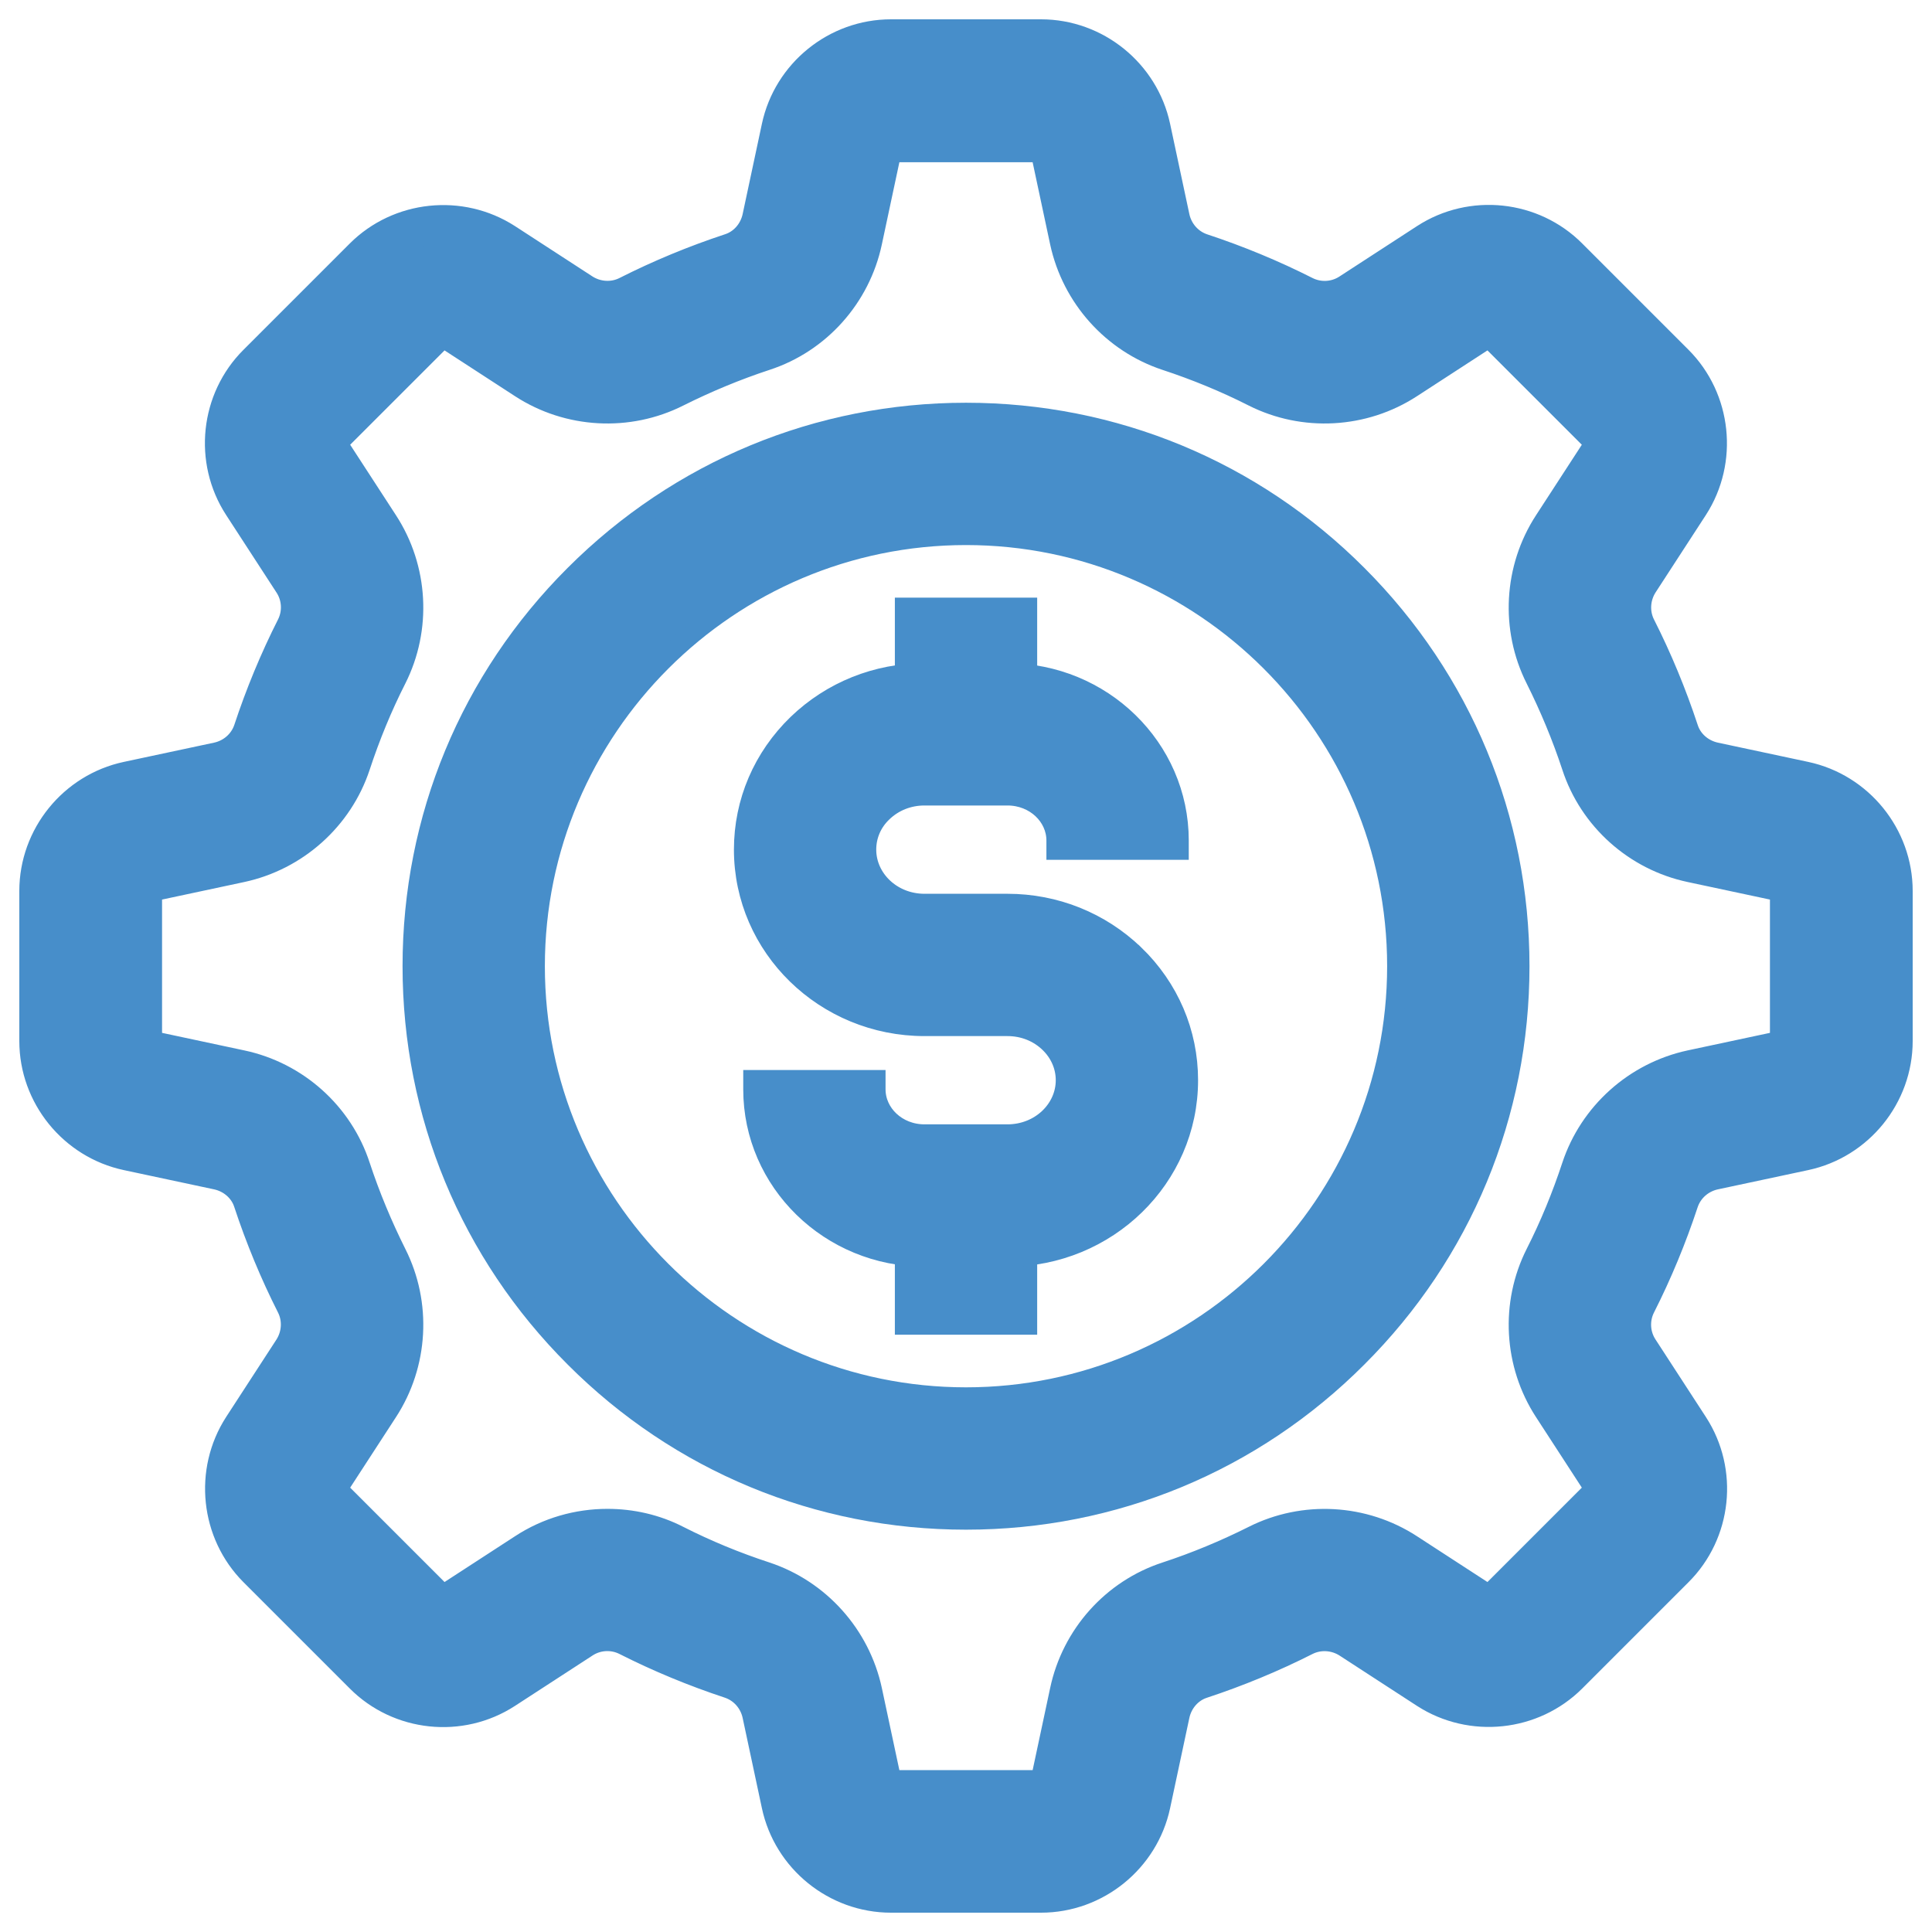
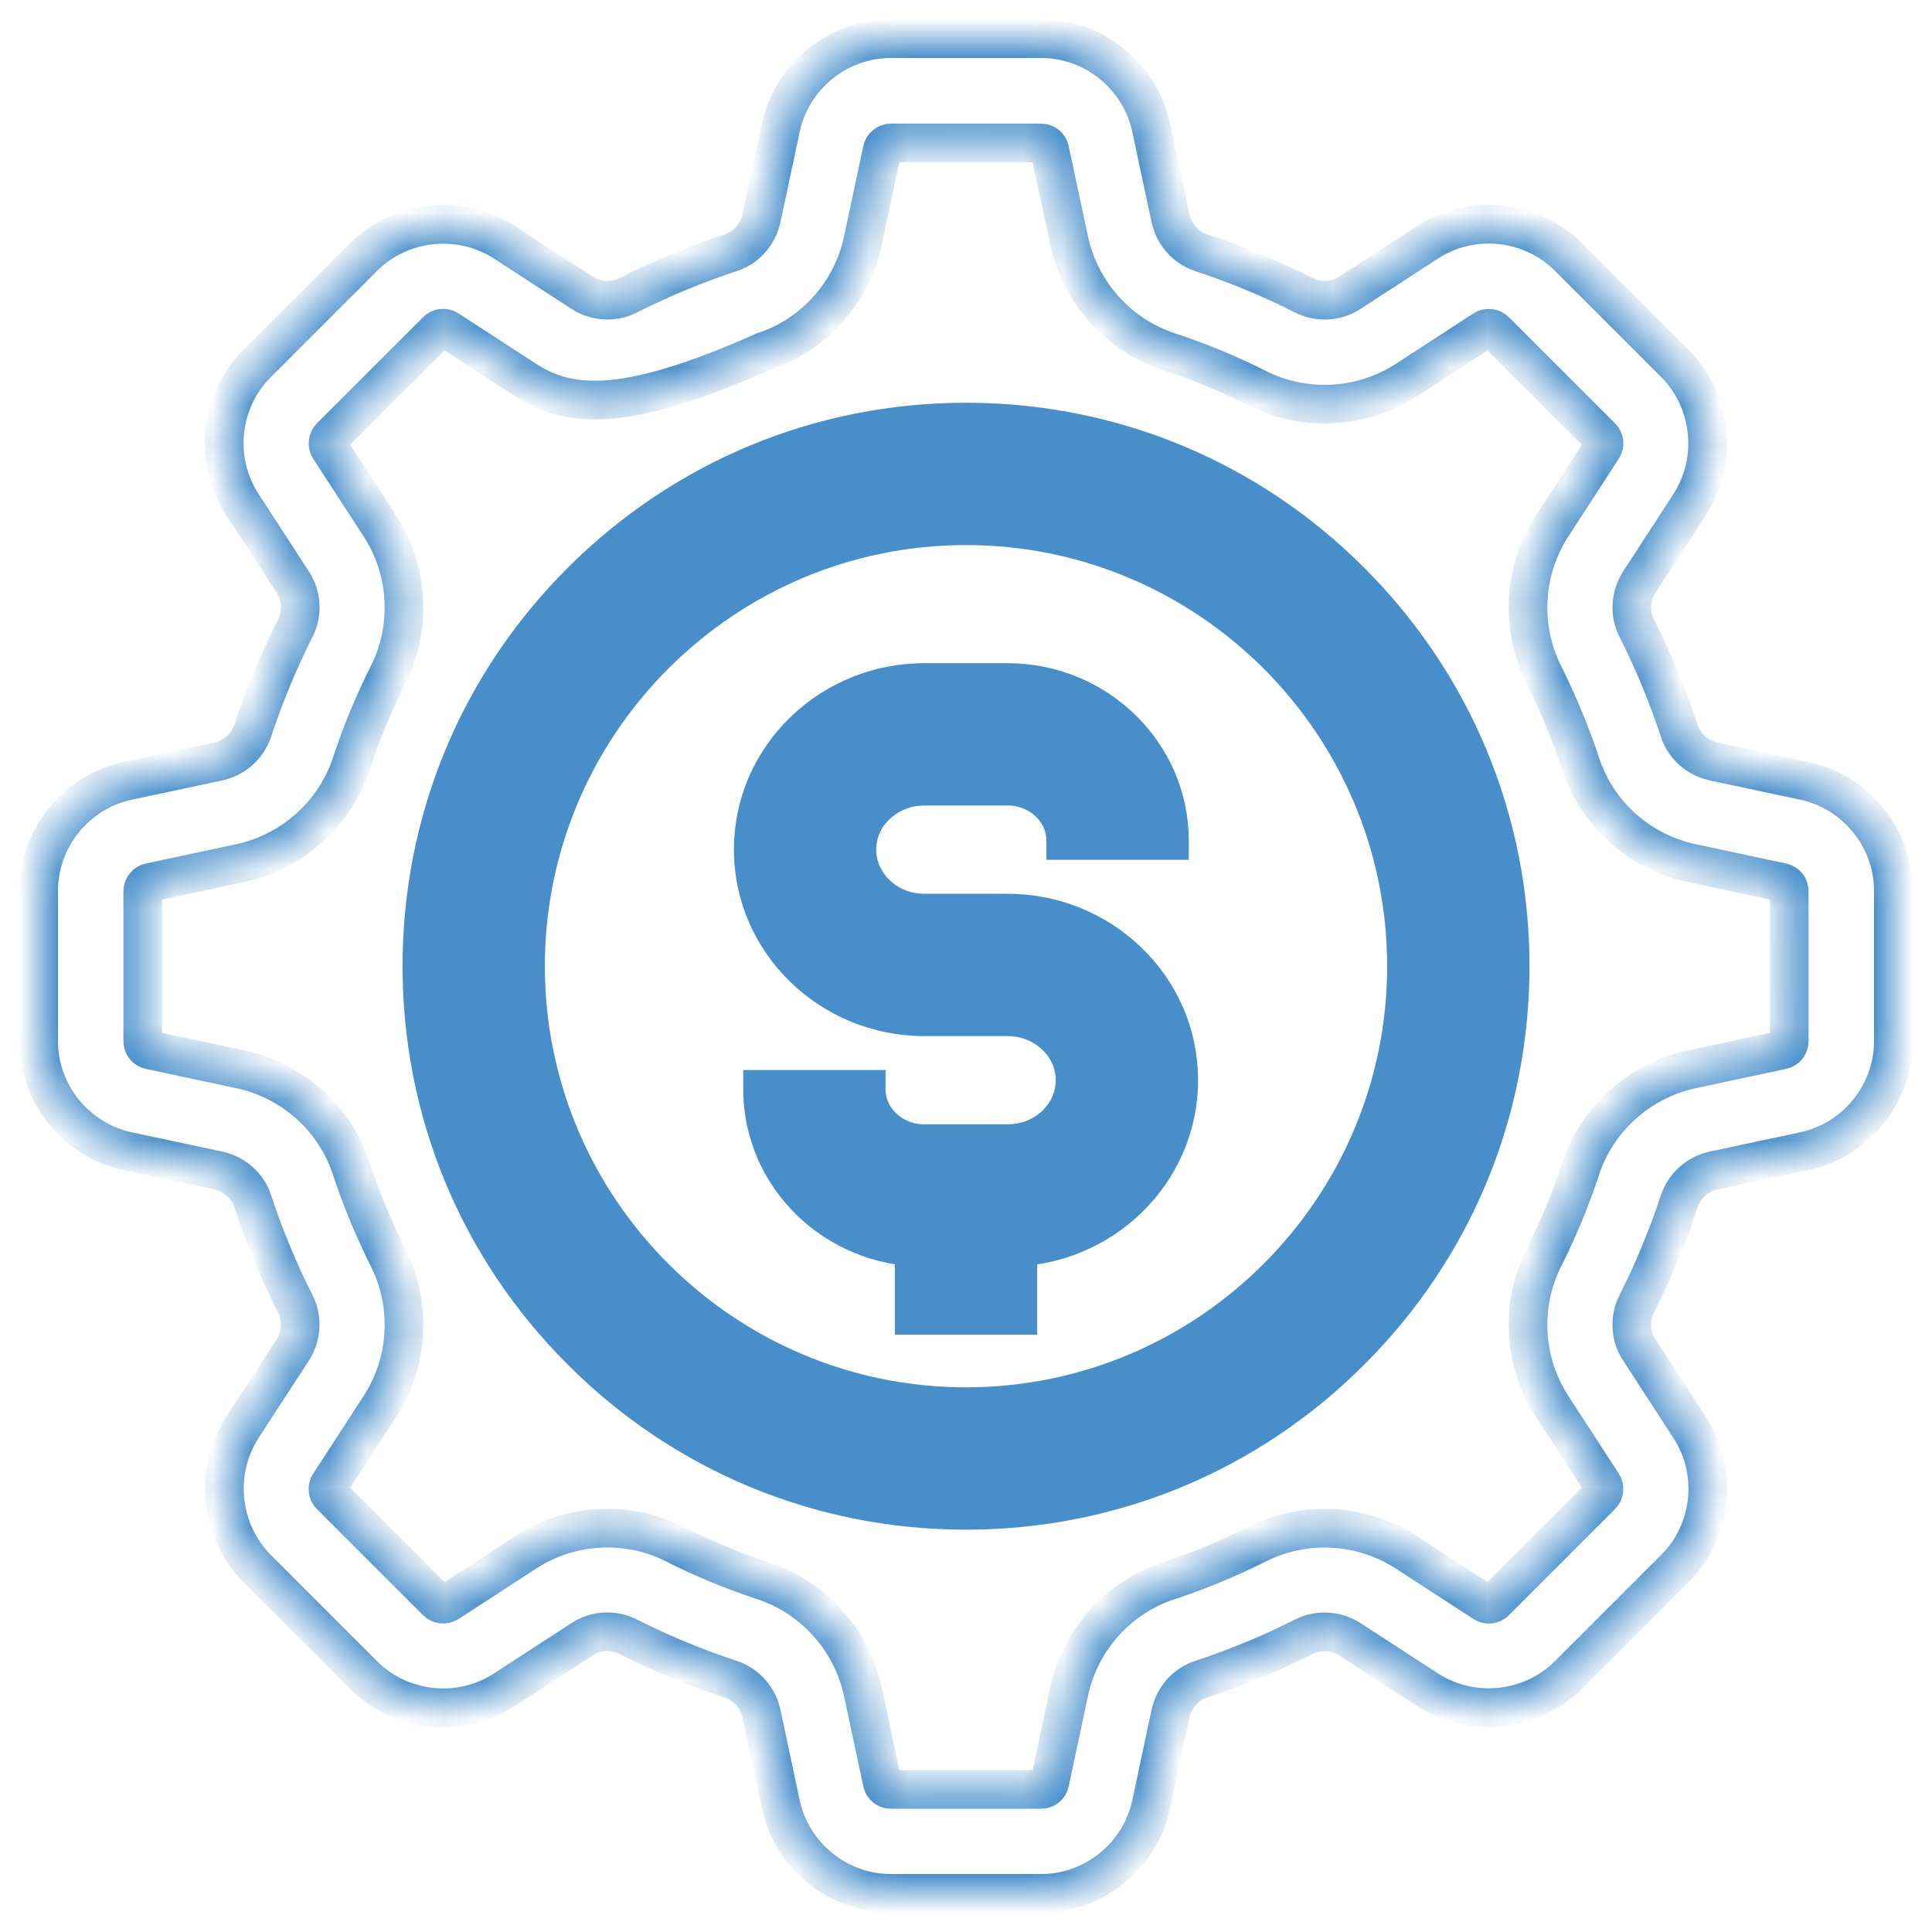
<svg xmlns="http://www.w3.org/2000/svg" width="50" height="50" viewBox="0 0 50 50" fill="none">
  <path d="M10.668 25.005C10.668 28.834 12.159 32.434 14.868 35.137C17.572 37.846 21.172 39.338 25 39.338C28.828 39.338 32.429 37.846 35.132 35.137C37.841 32.434 39.333 28.834 39.333 25.005C39.333 21.182 37.841 17.582 35.132 14.873C32.429 12.165 28.828 10.673 25 10.673C21.177 10.673 17.577 12.165 14.868 14.873C12.159 17.577 10.668 21.177 10.668 25.005ZM13.851 25.005C13.851 18.859 18.854 13.856 25 13.856C31.147 13.856 36.149 18.859 36.149 25.005C36.149 31.152 31.147 36.154 25 36.154C18.854 36.154 13.851 31.152 13.851 25.005Z" fill="#478ECA" stroke="#478ECA" stroke-width="0.5" />
  <mask id="path-2-outside-1_1594_455" maskUnits="userSpaceOnUse" x="0" y="0" width="50" height="50" fill="black">
-     <rect fill="white" width="50" height="50" />
    <path d="M26.943 49H23.057C21.689 49 20.492 48.029 20.207 46.692L19.708 44.352C19.617 43.934 19.317 43.596 18.919 43.462C18.007 43.161 17.111 42.791 16.252 42.356C15.877 42.168 15.42 42.19 15.061 42.426L13.054 43.73C11.905 44.476 10.37 44.315 9.404 43.343L6.657 40.596C5.691 39.63 5.53 38.095 6.27 36.946L7.574 34.939C7.805 34.58 7.832 34.123 7.644 33.748C7.209 32.889 6.839 31.993 6.538 31.081C6.41 30.683 6.066 30.383 5.648 30.292L3.308 29.793C1.971 29.508 1 28.311 1 26.943V23.057C1 21.689 1.971 20.492 3.308 20.207L5.648 19.708C6.066 19.617 6.404 19.317 6.538 18.919C6.839 18.007 7.209 17.111 7.644 16.252C7.832 15.877 7.81 15.42 7.574 15.061L6.27 13.054C5.524 11.905 5.685 10.37 6.657 9.404L9.404 6.657C10.37 5.691 11.905 5.53 13.054 6.27L15.061 7.574C15.42 7.805 15.877 7.832 16.252 7.644C17.111 7.209 18.007 6.839 18.919 6.538C19.317 6.41 19.617 6.066 19.708 5.648L20.207 3.308C20.492 1.971 21.689 1 23.057 1H26.943C28.311 1 29.508 1.971 29.793 3.308L30.292 5.648C30.383 6.066 30.683 6.404 31.081 6.538C31.993 6.839 32.889 7.209 33.748 7.644C34.123 7.832 34.58 7.81 34.939 7.574L36.946 6.27C38.095 5.524 39.63 5.685 40.596 6.657L43.343 9.404C44.309 10.37 44.471 11.905 43.73 13.054L42.426 15.061C42.195 15.42 42.168 15.877 42.356 16.252C42.791 17.111 43.161 18.007 43.462 18.919C43.59 19.317 43.934 19.617 44.352 19.708L46.692 20.207C48.029 20.492 49 21.689 49 23.057V26.943C49 28.311 48.029 29.508 46.692 29.793L44.352 30.292C43.934 30.383 43.596 30.683 43.462 31.081C43.161 31.993 42.791 32.889 42.356 33.748C42.168 34.123 42.19 34.58 42.426 34.939L43.73 36.946C44.476 38.095 44.315 39.63 43.343 40.596L40.596 43.343C39.63 44.309 38.095 44.471 36.946 43.73L34.939 42.426C34.58 42.195 34.123 42.168 33.748 42.356C32.889 42.791 31.993 43.161 31.081 43.462C30.683 43.59 30.383 43.934 30.292 44.352L29.793 46.692C29.508 48.029 28.311 49 26.943 49ZM15.721 39.549C16.317 39.549 16.918 39.683 17.46 39.962C18.2 40.338 18.973 40.655 19.757 40.912C21.055 41.342 22.043 42.442 22.333 43.789L22.832 46.129C22.853 46.236 22.95 46.311 23.057 46.311H26.943C27.05 46.311 27.147 46.236 27.168 46.129L27.667 43.789C27.952 42.442 28.939 41.336 30.243 40.912C31.027 40.655 31.8 40.333 32.54 39.962C33.764 39.345 35.245 39.426 36.399 40.177L38.406 41.481C38.497 41.54 38.621 41.529 38.696 41.449L41.444 38.701C41.519 38.626 41.535 38.503 41.476 38.411L40.172 36.404C39.42 35.25 39.34 33.769 39.957 32.546C40.333 31.805 40.649 31.032 40.907 30.249C41.336 28.95 42.437 27.962 43.783 27.673L46.123 27.174C46.231 27.152 46.306 27.055 46.306 26.948V23.063C46.306 22.955 46.231 22.859 46.123 22.837L43.783 22.338C42.437 22.054 41.331 21.066 40.907 19.762C40.649 18.979 40.327 18.206 39.957 17.465C39.34 16.241 39.42 14.76 40.172 13.606L41.476 11.599C41.535 11.508 41.524 11.385 41.444 11.309L38.696 8.562C38.621 8.487 38.497 8.47 38.406 8.53L36.399 9.834C35.245 10.585 33.764 10.665 32.54 10.048C31.8 9.673 31.027 9.356 30.243 9.098C28.945 8.669 27.957 7.569 27.667 6.222L27.168 3.882C27.147 3.775 27.05 3.699 26.943 3.699H23.057C22.95 3.699 22.853 3.775 22.832 3.882L22.333 6.222C22.048 7.569 21.061 8.674 19.757 9.098C18.973 9.356 18.2 9.678 17.46 10.048C16.236 10.665 14.755 10.585 13.601 9.834L11.594 8.53C11.503 8.47 11.379 8.481 11.304 8.562L8.556 11.309C8.481 11.385 8.465 11.508 8.524 11.599L9.828 13.606C10.58 14.76 10.66 16.241 10.043 17.465C9.667 18.206 9.351 18.979 9.093 19.762C8.664 21.061 7.564 22.048 6.216 22.338L3.877 22.837C3.769 22.859 3.694 22.955 3.694 23.063V26.948C3.694 27.055 3.769 27.152 3.877 27.174L6.216 27.673C7.564 27.957 8.669 28.945 9.093 30.249C9.351 31.032 9.673 31.805 10.043 32.546C10.66 33.769 10.58 35.25 9.828 36.404L8.524 38.411C8.465 38.503 8.476 38.626 8.556 38.701L11.304 41.449C11.379 41.524 11.503 41.54 11.594 41.481L13.601 40.177C14.24 39.758 14.98 39.549 15.721 39.549Z" />
  </mask>
-   <path d="M26.943 49H23.057C21.689 49 20.492 48.029 20.207 46.692L19.708 44.352C19.617 43.934 19.317 43.596 18.919 43.462C18.007 43.161 17.111 42.791 16.252 42.356C15.877 42.168 15.42 42.19 15.061 42.426L13.054 43.73C11.905 44.476 10.37 44.315 9.404 43.343L6.657 40.596C5.691 39.63 5.53 38.095 6.27 36.946L7.574 34.939C7.805 34.58 7.832 34.123 7.644 33.748C7.209 32.889 6.839 31.993 6.538 31.081C6.41 30.683 6.066 30.383 5.648 30.292L3.308 29.793C1.971 29.508 1 28.311 1 26.943V23.057C1 21.689 1.971 20.492 3.308 20.207L5.648 19.708C6.066 19.617 6.404 19.317 6.538 18.919C6.839 18.007 7.209 17.111 7.644 16.252C7.832 15.877 7.81 15.42 7.574 15.061L6.27 13.054C5.524 11.905 5.685 10.37 6.657 9.404L9.404 6.657C10.37 5.691 11.905 5.53 13.054 6.27L15.061 7.574C15.42 7.805 15.877 7.832 16.252 7.644C17.111 7.209 18.007 6.839 18.919 6.538C19.317 6.41 19.617 6.066 19.708 5.648L20.207 3.308C20.492 1.971 21.689 1 23.057 1H26.943C28.311 1 29.508 1.971 29.793 3.308L30.292 5.648C30.383 6.066 30.683 6.404 31.081 6.538C31.993 6.839 32.889 7.209 33.748 7.644C34.123 7.832 34.58 7.81 34.939 7.574L36.946 6.27C38.095 5.524 39.63 5.685 40.596 6.657L43.343 9.404C44.309 10.37 44.471 11.905 43.73 13.054L42.426 15.061C42.195 15.42 42.168 15.877 42.356 16.252C42.791 17.111 43.161 18.007 43.462 18.919C43.59 19.317 43.934 19.617 44.352 19.708L46.692 20.207C48.029 20.492 49 21.689 49 23.057V26.943C49 28.311 48.029 29.508 46.692 29.793L44.352 30.292C43.934 30.383 43.596 30.683 43.462 31.081C43.161 31.993 42.791 32.889 42.356 33.748C42.168 34.123 42.19 34.58 42.426 34.939L43.73 36.946C44.476 38.095 44.315 39.63 43.343 40.596L40.596 43.343C39.63 44.309 38.095 44.471 36.946 43.73L34.939 42.426C34.58 42.195 34.123 42.168 33.748 42.356C32.889 42.791 31.993 43.161 31.081 43.462C30.683 43.59 30.383 43.934 30.292 44.352L29.793 46.692C29.508 48.029 28.311 49 26.943 49ZM15.721 39.549C16.317 39.549 16.918 39.683 17.46 39.962C18.2 40.338 18.973 40.655 19.757 40.912C21.055 41.342 22.043 42.442 22.333 43.789L22.832 46.129C22.853 46.236 22.95 46.311 23.057 46.311H26.943C27.05 46.311 27.147 46.236 27.168 46.129L27.667 43.789C27.952 42.442 28.939 41.336 30.243 40.912C31.027 40.655 31.8 40.333 32.54 39.962C33.764 39.345 35.245 39.426 36.399 40.177L38.406 41.481C38.497 41.54 38.621 41.529 38.696 41.449L41.444 38.701C41.519 38.626 41.535 38.503 41.476 38.411L40.172 36.404C39.42 35.25 39.34 33.769 39.957 32.546C40.333 31.805 40.649 31.032 40.907 30.249C41.336 28.95 42.437 27.962 43.783 27.673L46.123 27.174C46.231 27.152 46.306 27.055 46.306 26.948V23.063C46.306 22.955 46.231 22.859 46.123 22.837L43.783 22.338C42.437 22.054 41.331 21.066 40.907 19.762C40.649 18.979 40.327 18.206 39.957 17.465C39.34 16.241 39.42 14.76 40.172 13.606L41.476 11.599C41.535 11.508 41.524 11.385 41.444 11.309L38.696 8.562C38.621 8.487 38.497 8.47 38.406 8.53L36.399 9.834C35.245 10.585 33.764 10.665 32.54 10.048C31.8 9.673 31.027 9.356 30.243 9.098C28.945 8.669 27.957 7.569 27.667 6.222L27.168 3.882C27.147 3.775 27.05 3.699 26.943 3.699H23.057C22.95 3.699 22.853 3.775 22.832 3.882L22.333 6.222C22.048 7.569 21.061 8.674 19.757 9.098C18.973 9.356 18.2 9.678 17.46 10.048C16.236 10.665 14.755 10.585 13.601 9.834L11.594 8.53C11.503 8.47 11.379 8.481 11.304 8.562L8.556 11.309C8.481 11.385 8.465 11.508 8.524 11.599L9.828 13.606C10.58 14.76 10.66 16.241 10.043 17.465C9.667 18.206 9.351 18.979 9.093 19.762C8.664 21.061 7.564 22.048 6.216 22.338L3.877 22.837C3.769 22.859 3.694 22.955 3.694 23.063V26.948C3.694 27.055 3.769 27.152 3.877 27.174L6.216 27.673C7.564 27.957 8.669 28.945 9.093 30.249C9.351 31.032 9.673 31.805 10.043 32.546C10.66 33.769 10.58 35.25 9.828 36.404L8.524 38.411C8.465 38.503 8.476 38.626 8.556 38.701L11.304 41.449C11.379 41.524 11.503 41.54 11.594 41.481L13.601 40.177C14.24 39.758 14.98 39.549 15.721 39.549Z" fill="#478ECA" />
-   <path d="M26.943 49H23.057C21.689 49 20.492 48.029 20.207 46.692L19.708 44.352C19.617 43.934 19.317 43.596 18.919 43.462C18.007 43.161 17.111 42.791 16.252 42.356C15.877 42.168 15.42 42.19 15.061 42.426L13.054 43.73C11.905 44.476 10.37 44.315 9.404 43.343L6.657 40.596C5.691 39.63 5.53 38.095 6.27 36.946L7.574 34.939C7.805 34.58 7.832 34.123 7.644 33.748C7.209 32.889 6.839 31.993 6.538 31.081C6.41 30.683 6.066 30.383 5.648 30.292L3.308 29.793C1.971 29.508 1 28.311 1 26.943V23.057C1 21.689 1.971 20.492 3.308 20.207L5.648 19.708C6.066 19.617 6.404 19.317 6.538 18.919C6.839 18.007 7.209 17.111 7.644 16.252C7.832 15.877 7.81 15.42 7.574 15.061L6.27 13.054C5.524 11.905 5.685 10.37 6.657 9.404L9.404 6.657C10.37 5.691 11.905 5.53 13.054 6.27L15.061 7.574C15.42 7.805 15.877 7.832 16.252 7.644C17.111 7.209 18.007 6.839 18.919 6.538C19.317 6.41 19.617 6.066 19.708 5.648L20.207 3.308C20.492 1.971 21.689 1 23.057 1H26.943C28.311 1 29.508 1.971 29.793 3.308L30.292 5.648C30.383 6.066 30.683 6.404 31.081 6.538C31.993 6.839 32.889 7.209 33.748 7.644C34.123 7.832 34.58 7.81 34.939 7.574L36.946 6.27C38.095 5.524 39.63 5.685 40.596 6.657L43.343 9.404C44.309 10.37 44.471 11.905 43.73 13.054L42.426 15.061C42.195 15.42 42.168 15.877 42.356 16.252C42.791 17.111 43.161 18.007 43.462 18.919C43.59 19.317 43.934 19.617 44.352 19.708L46.692 20.207C48.029 20.492 49 21.689 49 23.057V26.943C49 28.311 48.029 29.508 46.692 29.793L44.352 30.292C43.934 30.383 43.596 30.683 43.462 31.081C43.161 31.993 42.791 32.889 42.356 33.748C42.168 34.123 42.19 34.58 42.426 34.939L43.73 36.946C44.476 38.095 44.315 39.63 43.343 40.596L40.596 43.343C39.63 44.309 38.095 44.471 36.946 43.73L34.939 42.426C34.58 42.195 34.123 42.168 33.748 42.356C32.889 42.791 31.993 43.161 31.081 43.462C30.683 43.59 30.383 43.934 30.292 44.352L29.793 46.692C29.508 48.029 28.311 49 26.943 49ZM15.721 39.549C16.317 39.549 16.918 39.683 17.46 39.962C18.2 40.338 18.973 40.655 19.757 40.912C21.055 41.342 22.043 42.442 22.333 43.789L22.832 46.129C22.853 46.236 22.95 46.311 23.057 46.311H26.943C27.05 46.311 27.147 46.236 27.168 46.129L27.667 43.789C27.952 42.442 28.939 41.336 30.243 40.912C31.027 40.655 31.8 40.333 32.54 39.962C33.764 39.345 35.245 39.426 36.399 40.177L38.406 41.481C38.497 41.54 38.621 41.529 38.696 41.449L41.444 38.701C41.519 38.626 41.535 38.503 41.476 38.411L40.172 36.404C39.42 35.25 39.34 33.769 39.957 32.546C40.333 31.805 40.649 31.032 40.907 30.249C41.336 28.95 42.437 27.962 43.783 27.673L46.123 27.174C46.231 27.152 46.306 27.055 46.306 26.948V23.063C46.306 22.955 46.231 22.859 46.123 22.837L43.783 22.338C42.437 22.054 41.331 21.066 40.907 19.762C40.649 18.979 40.327 18.206 39.957 17.465C39.34 16.241 39.42 14.76 40.172 13.606L41.476 11.599C41.535 11.508 41.524 11.385 41.444 11.309L38.696 8.562C38.621 8.487 38.497 8.47 38.406 8.53L36.399 9.834C35.245 10.585 33.764 10.665 32.54 10.048C31.8 9.673 31.027 9.356 30.243 9.098C28.945 8.669 27.957 7.569 27.667 6.222L27.168 3.882C27.147 3.775 27.05 3.699 26.943 3.699H23.057C22.95 3.699 22.853 3.775 22.832 3.882L22.333 6.222C22.048 7.569 21.061 8.674 19.757 9.098C18.973 9.356 18.2 9.678 17.46 10.048C16.236 10.665 14.755 10.585 13.601 9.834L11.594 8.53C11.503 8.47 11.379 8.481 11.304 8.562L8.556 11.309C8.481 11.385 8.465 11.508 8.524 11.599L9.828 13.606C10.58 14.76 10.66 16.241 10.043 17.465C9.667 18.206 9.351 18.979 9.093 19.762C8.664 21.061 7.564 22.048 6.216 22.338L3.877 22.837C3.769 22.859 3.694 22.955 3.694 23.063V26.948C3.694 27.055 3.769 27.152 3.877 27.174L6.216 27.673C7.564 27.957 8.669 28.945 9.093 30.249C9.351 31.032 9.673 31.805 10.043 32.546C10.66 33.769 10.58 35.25 9.828 36.404L8.524 38.411C8.465 38.503 8.476 38.626 8.556 38.701L11.304 41.449C11.379 41.524 11.503 41.54 11.594 41.481L13.601 40.177C14.24 39.758 14.98 39.549 15.721 39.549Z" stroke="#478ECA" mask="url(#path-2-outside-1_1594_455)" />
+   <path d="M26.943 49H23.057C21.689 49 20.492 48.029 20.207 46.692L19.708 44.352C19.617 43.934 19.317 43.596 18.919 43.462C18.007 43.161 17.111 42.791 16.252 42.356C15.877 42.168 15.42 42.19 15.061 42.426L13.054 43.73C11.905 44.476 10.37 44.315 9.404 43.343L6.657 40.596C5.691 39.63 5.53 38.095 6.27 36.946L7.574 34.939C7.805 34.58 7.832 34.123 7.644 33.748C7.209 32.889 6.839 31.993 6.538 31.081C6.41 30.683 6.066 30.383 5.648 30.292L3.308 29.793C1.971 29.508 1 28.311 1 26.943V23.057C1 21.689 1.971 20.492 3.308 20.207L5.648 19.708C6.066 19.617 6.404 19.317 6.538 18.919C6.839 18.007 7.209 17.111 7.644 16.252C7.832 15.877 7.81 15.42 7.574 15.061L6.27 13.054C5.524 11.905 5.685 10.37 6.657 9.404L9.404 6.657C10.37 5.691 11.905 5.53 13.054 6.27L15.061 7.574C15.42 7.805 15.877 7.832 16.252 7.644C17.111 7.209 18.007 6.839 18.919 6.538C19.317 6.41 19.617 6.066 19.708 5.648L20.207 3.308C20.492 1.971 21.689 1 23.057 1H26.943C28.311 1 29.508 1.971 29.793 3.308L30.292 5.648C30.383 6.066 30.683 6.404 31.081 6.538C31.993 6.839 32.889 7.209 33.748 7.644C34.123 7.832 34.58 7.81 34.939 7.574L36.946 6.27C38.095 5.524 39.63 5.685 40.596 6.657L43.343 9.404C44.309 10.37 44.471 11.905 43.73 13.054L42.426 15.061C42.195 15.42 42.168 15.877 42.356 16.252C42.791 17.111 43.161 18.007 43.462 18.919C43.59 19.317 43.934 19.617 44.352 19.708L46.692 20.207C48.029 20.492 49 21.689 49 23.057V26.943C49 28.311 48.029 29.508 46.692 29.793L44.352 30.292C43.934 30.383 43.596 30.683 43.462 31.081C43.161 31.993 42.791 32.889 42.356 33.748C42.168 34.123 42.19 34.58 42.426 34.939L43.73 36.946C44.476 38.095 44.315 39.63 43.343 40.596L40.596 43.343C39.63 44.309 38.095 44.471 36.946 43.73L34.939 42.426C34.58 42.195 34.123 42.168 33.748 42.356C32.889 42.791 31.993 43.161 31.081 43.462C30.683 43.59 30.383 43.934 30.292 44.352L29.793 46.692C29.508 48.029 28.311 49 26.943 49ZM15.721 39.549C16.317 39.549 16.918 39.683 17.46 39.962C18.2 40.338 18.973 40.655 19.757 40.912C21.055 41.342 22.043 42.442 22.333 43.789L22.832 46.129C22.853 46.236 22.95 46.311 23.057 46.311H26.943C27.05 46.311 27.147 46.236 27.168 46.129L27.667 43.789C27.952 42.442 28.939 41.336 30.243 40.912C31.027 40.655 31.8 40.333 32.54 39.962C33.764 39.345 35.245 39.426 36.399 40.177L38.406 41.481C38.497 41.54 38.621 41.529 38.696 41.449L41.444 38.701C41.519 38.626 41.535 38.503 41.476 38.411L40.172 36.404C39.42 35.25 39.34 33.769 39.957 32.546C40.333 31.805 40.649 31.032 40.907 30.249C41.336 28.95 42.437 27.962 43.783 27.673L46.123 27.174C46.231 27.152 46.306 27.055 46.306 26.948V23.063C46.306 22.955 46.231 22.859 46.123 22.837L43.783 22.338C42.437 22.054 41.331 21.066 40.907 19.762C40.649 18.979 40.327 18.206 39.957 17.465C39.34 16.241 39.42 14.76 40.172 13.606L41.476 11.599C41.535 11.508 41.524 11.385 41.444 11.309L38.696 8.562C38.621 8.487 38.497 8.47 38.406 8.53L36.399 9.834C35.245 10.585 33.764 10.665 32.54 10.048C31.8 9.673 31.027 9.356 30.243 9.098C28.945 8.669 27.957 7.569 27.667 6.222L27.168 3.882C27.147 3.775 27.05 3.699 26.943 3.699H23.057C22.95 3.699 22.853 3.775 22.832 3.882L22.333 6.222C22.048 7.569 21.061 8.674 19.757 9.098C16.236 10.665 14.755 10.585 13.601 9.834L11.594 8.53C11.503 8.47 11.379 8.481 11.304 8.562L8.556 11.309C8.481 11.385 8.465 11.508 8.524 11.599L9.828 13.606C10.58 14.76 10.66 16.241 10.043 17.465C9.667 18.206 9.351 18.979 9.093 19.762C8.664 21.061 7.564 22.048 6.216 22.338L3.877 22.837C3.769 22.859 3.694 22.955 3.694 23.063V26.948C3.694 27.055 3.769 27.152 3.877 27.174L6.216 27.673C7.564 27.957 8.669 28.945 9.093 30.249C9.351 31.032 9.673 31.805 10.043 32.546C10.66 33.769 10.58 35.25 9.828 36.404L8.524 38.411C8.465 38.503 8.476 38.626 8.556 38.701L11.304 41.449C11.379 41.524 11.503 41.54 11.594 41.481L13.601 40.177C14.24 39.758 14.98 39.549 15.721 39.549Z" stroke="#478ECA" mask="url(#path-2-outside-1_1594_455)" />
  <path d="M23.659 30.69H23.409V30.94V34.042V34.292H23.659H26.342H26.592V34.042V30.94V30.69H26.342H23.659Z" fill="#478ECA" stroke="#478ECA" stroke-width="0.5" />
-   <path d="M23.659 15.717H23.409V15.967V19.015V19.265H23.659H26.342H26.592V19.015V15.967V15.717H26.342H23.659Z" fill="#478ECA" stroke="#478ECA" stroke-width="0.5" />
  <path d="M19.735 27.942H19.485V28.192C19.485 30.59 21.481 32.532 23.926 32.532H26.073C28.653 32.532 30.756 30.488 30.756 27.956C30.756 26.723 30.261 25.569 29.365 24.701L29.364 24.701C28.48 23.851 27.313 23.381 26.073 23.381H23.926C23.083 23.381 22.427 22.743 22.427 21.988C22.427 21.628 22.57 21.285 22.843 21.026L22.843 21.026L22.844 21.025C23.129 20.75 23.511 20.596 23.926 20.596H26.073C26.784 20.596 27.331 21.129 27.331 21.752V22.002H27.581H30.265H30.515V21.752C30.515 19.355 28.518 17.413 26.073 17.413H23.926C22.687 17.413 21.519 17.883 20.635 18.733L20.635 18.733L20.634 18.734C19.739 19.601 19.244 20.755 19.244 21.988C19.244 24.521 21.352 26.564 23.926 26.564H26.073C26.488 26.564 26.87 26.717 27.155 26.993L27.155 26.993C27.425 27.253 27.573 27.597 27.573 27.956C27.573 28.71 26.916 29.348 26.073 29.348H23.926C23.215 29.348 22.668 28.816 22.668 28.192V27.942H22.418H19.735Z" fill="#478ECA" stroke="#478ECA" stroke-width="0.5" />
</svg>